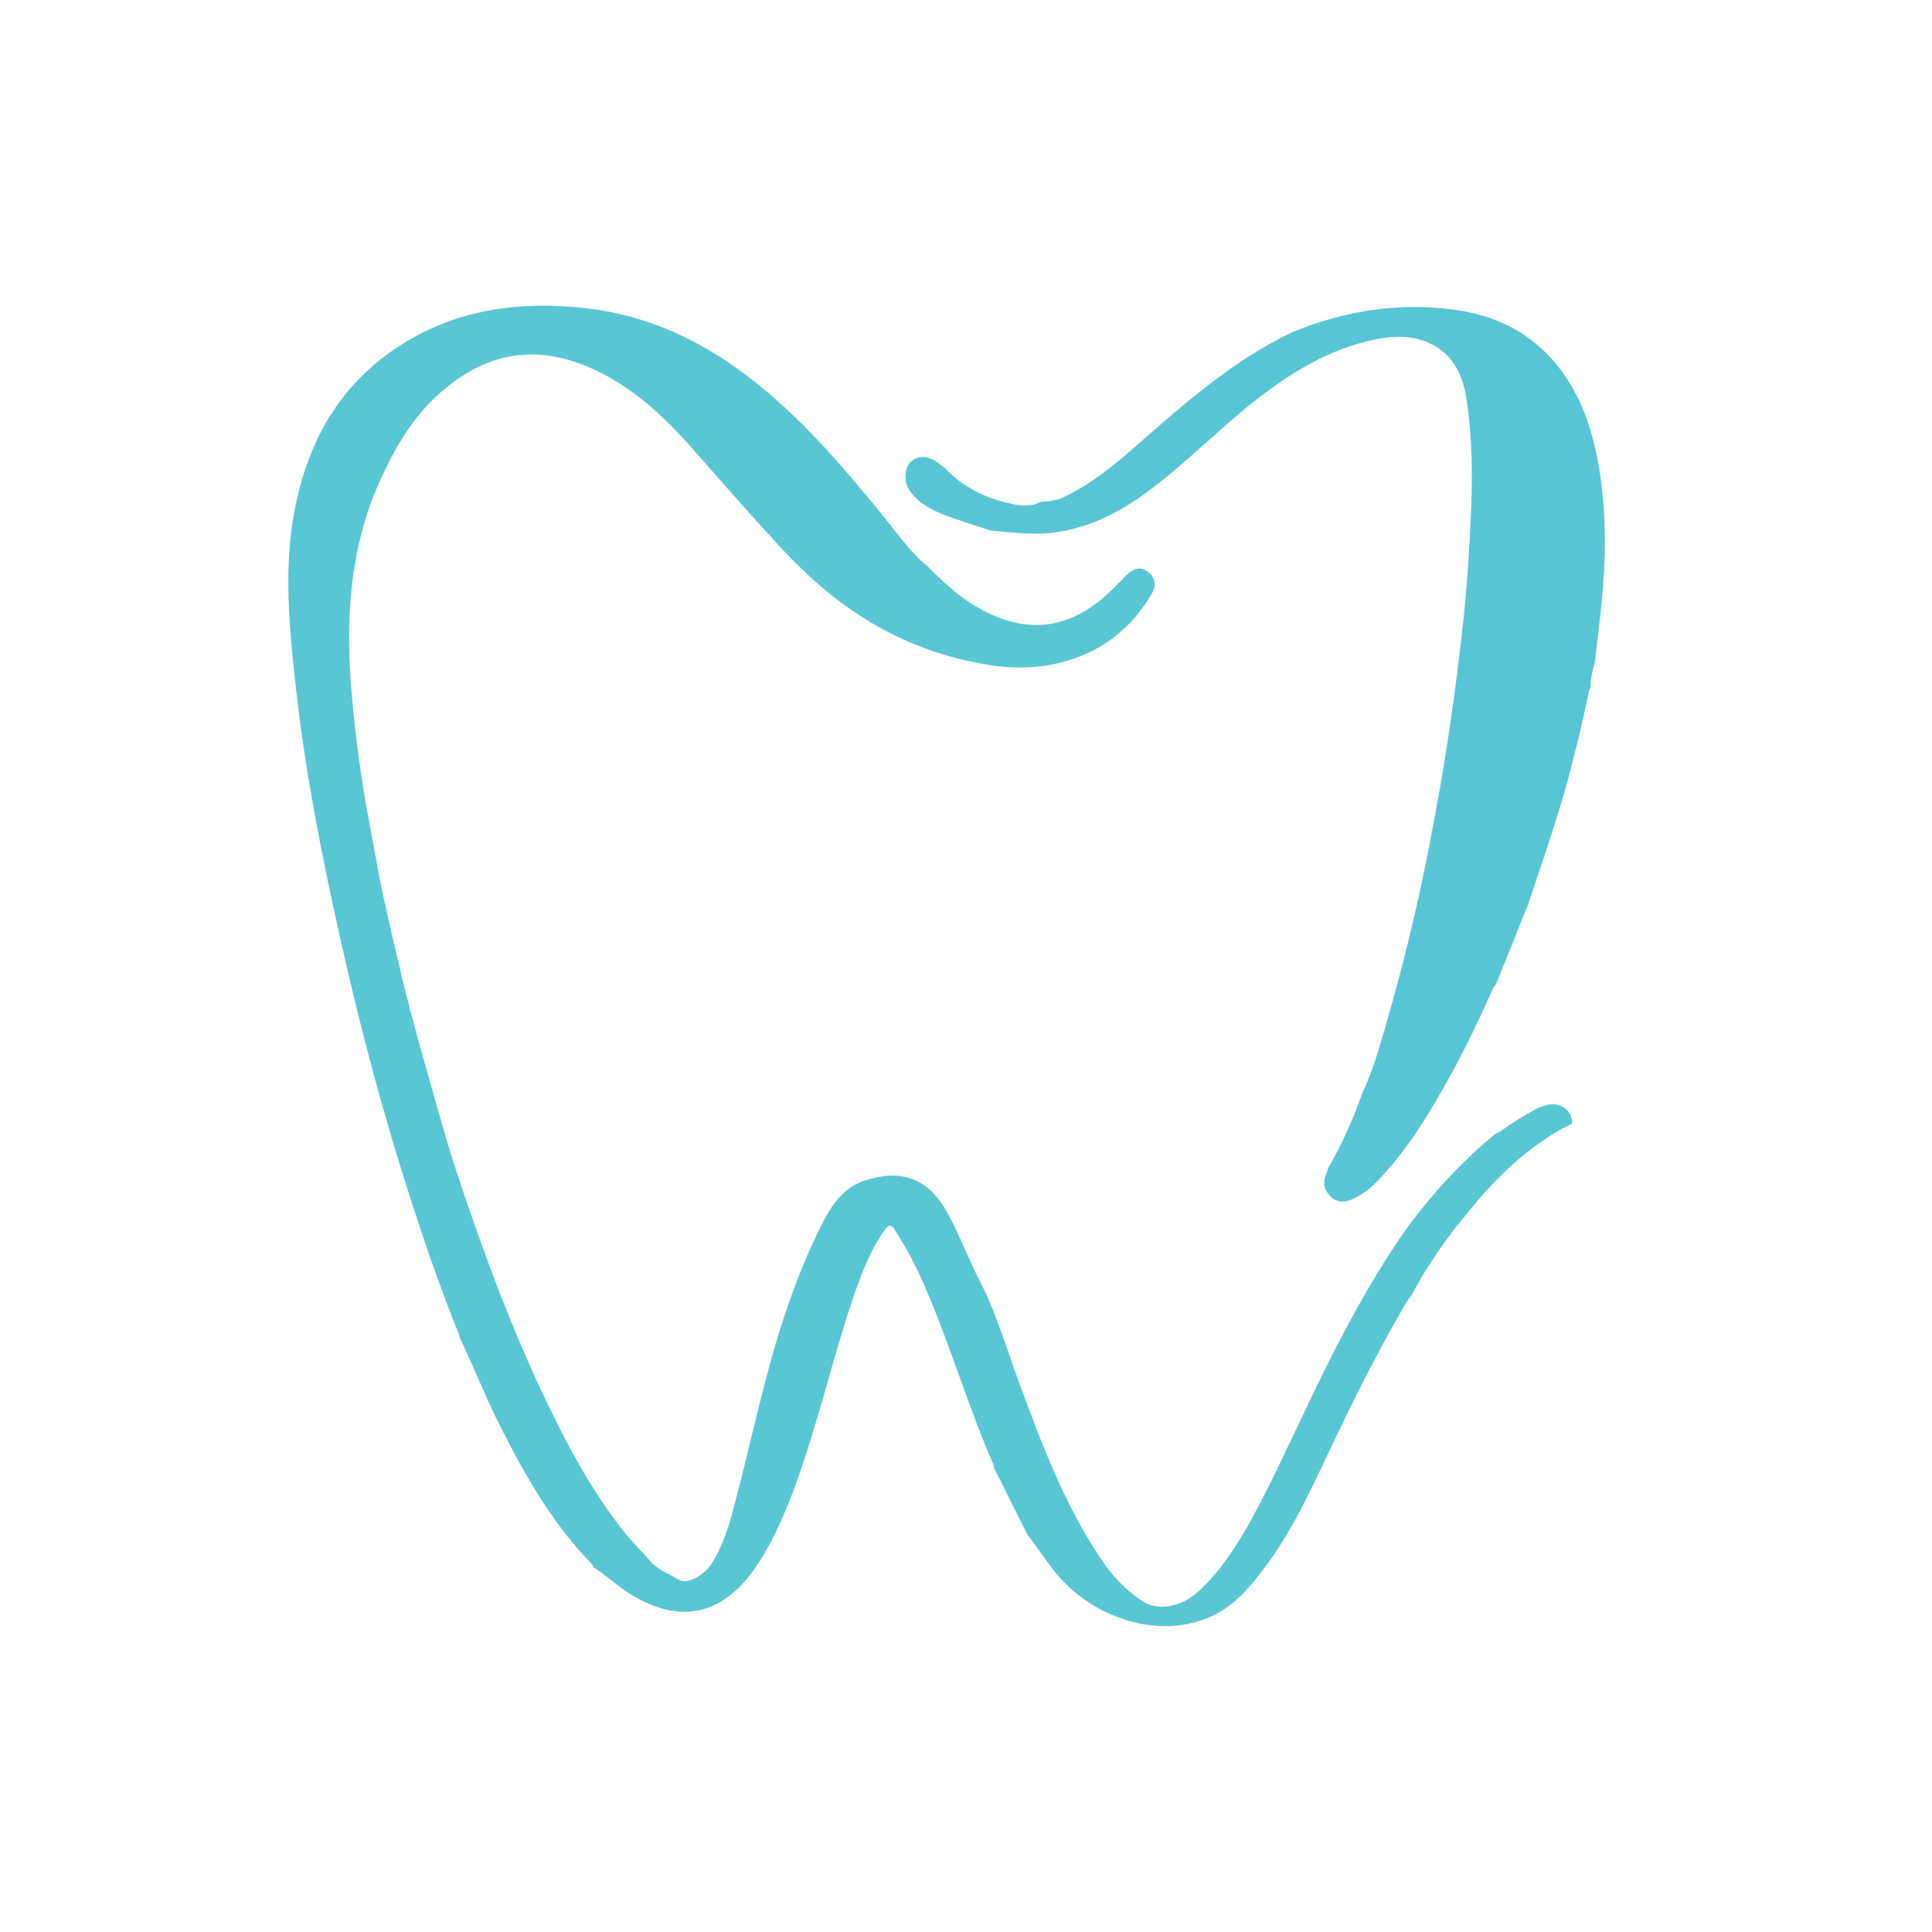
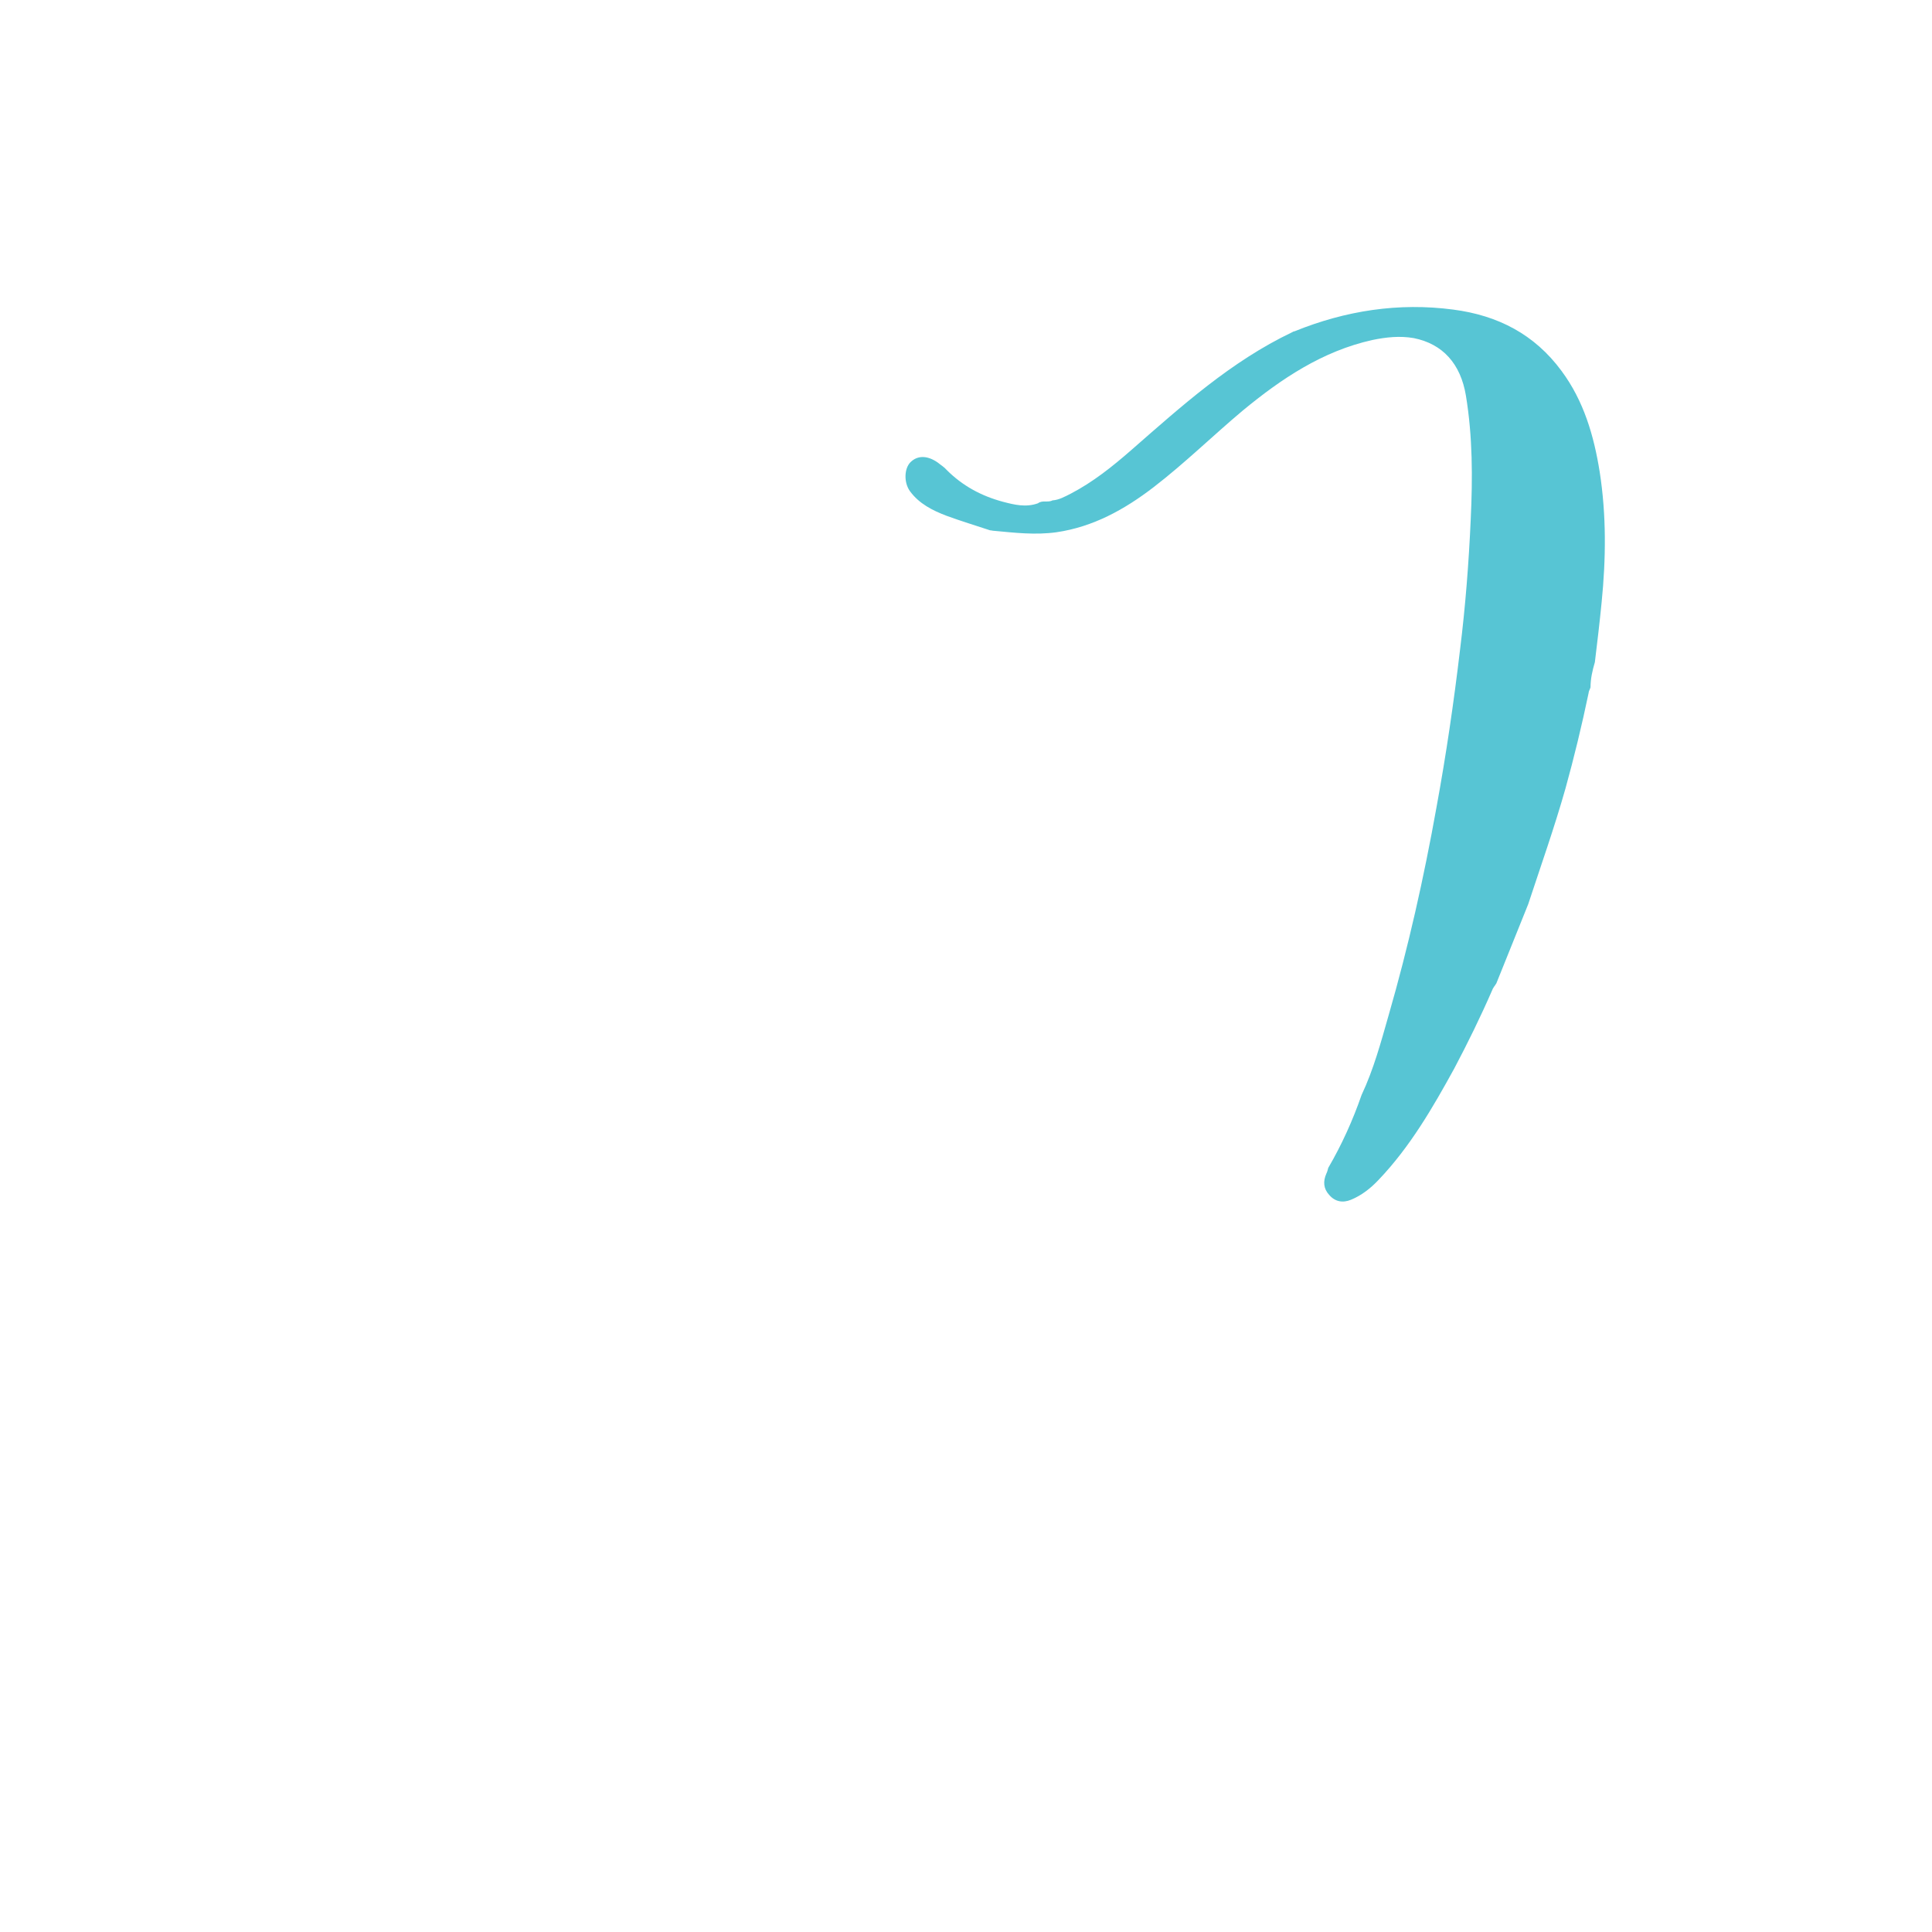
<svg xmlns="http://www.w3.org/2000/svg" version="1.1" id="Layer_1" x="0px" y="0px" viewBox="0 0 400 400" style="enable-background:new 0 0 400 400;" xml:space="preserve">
  <style type="text/css">
	.st0{fill:#59C6D4;}
	.st1{fill:#57C5D4;}
</style>
-   <path class="st0" d="M320.2,228.8l-1.6,0.5c-2.7,1.4-5.3,3-7.9,4.9c-0.4,0.3-0.7,0.3-1.3,0.7c-8.4,7-15.5,15.1-21.4,24.2  c-6.6,10.2-12.1,20.9-17.3,31.9c-3.9,8.1-7.6,16.3-11.9,24.1c-2.9,5.2-6.2,10.3-10.7,14.4c-3.6,3.3-8.6,4.2-11.9,1.8  c-3.2-2.2-5.9-5-8.1-8.3c-7.7-11.4-12.5-24.2-17.2-37c-1.4-3.7-2.6-7.6-4-11.3c-1-2.8-2.2-5.8-3.6-8.6c-2.6-4.9-4.5-10.2-7.2-15.1  c-4.1-7.4-9.9-9-17.3-6.5c-4.7,1.6-7.1,5.8-9.1,9.9c-3.2,6.4-5.7,13.1-7.9,19.9c-3.9,12.2-6.4,24.7-9.7,37.1  c-1.1,4.3-2.4,8.7-4.9,12.5c-1.2,1.9-4.7,4.4-6.8,3.1c-1.9-1.2-4.1-1.9-5.7-3.7c-1.7-2-3.6-3.8-5.3-5.9c-7.5-9.4-12.9-20-18-30.9  c-3-6.6-5.8-13.2-8.4-20c-3.2-8.4-6.2-16.9-9-25.5c-2.3-7.3-4.3-14.7-6.4-22.1c-3.2-11.1-5.8-22.3-8.3-33.6c-1-4.5-1.7-9.1-2.6-13.7  c-1.8-9.3-3.1-18.7-3.9-28.1c-1.2-13.9-0.6-27.7,4.6-41C81,93.9,85.2,86,92.6,80.1c10.3-8.3,20.5-8.2,30.6-3.5  c7.5,3.5,13.6,9,19.2,15.2c5.6,6.3,11.1,12.7,16.8,18.9c4.7,5.2,9.6,10.2,15.3,14.3c8.9,6.6,18.9,10.8,29.8,12.6  c7.1,1.2,14.2,0.7,20.9-2.4c5.7-2.6,9.9-6.7,13.1-12c1.2-1.9,0.9-3.6-0.6-4.8c-1.4-1.1-2.9-0.9-4.6,0.8c-1.5,1.5-3,3.1-4.6,4.5  c-6.1,5.2-12.9,7.2-20.8,4.5c-6.4-2.2-11.2-6.4-15.8-11.1c-3.5-2.8-6-6.5-8.8-10c-8.6-10.5-17.4-20.9-28.3-29.2  c-10-7.6-21-12.7-33.6-14.1c-15.2-1.7-29.6,0.7-42,10.3c-9.7,7.5-15.2,17.7-17.8,29.6c-2.7,12.1-1.7,24.1-0.4,36.3  c1.9,18.3,5.4,36.2,9.4,54.1c4.1,18.4,8.9,36.5,14.7,54.4c3,9.3,6.2,18.6,9.9,27.7c0.1,0.3,0.1,0.6,0.2,0.8c0,0,0,0,0,0  c3.2,6.7,5.9,13.7,9.4,20.3c4.9,9.6,10.4,18.8,18,26.6c0.1,0.1,0.2,0.4,0.3,0.6c0,0,0,0,0,0c2.8,1.8,5.2,4.1,8,5.8  c9.9,5.9,18.5,4.1,25.1-5.2c3.6-5,6-10.6,8.2-16.3c4.8-12.8,7.8-26.2,12.1-39.1c1.6-4.8,3.3-9.5,6-13.8c0.3-0.5,0.6-0.9,1-1.4  c0.8-1.1,1.3-0.9,2,0.2c2.5,3.9,4.7,8.1,6.5,12.4c5.1,11.9,8.7,24.3,13.9,36.2c0.1,0.2,0.1,0.4,0.1,0.6c0,0,0,0,0,0  c2.3,4.6,4.6,9.2,6.9,13.8c0,0,0,0,0,0c2.3,2.9,4.2,6.1,6.7,8.9c7.3,8.3,20.2,12.7,30.6,8.4c4.2-1.7,7.3-4.7,10.1-8.2  c6.3-7.7,10.5-16.6,14.7-25.5c5.1-10.8,10.4-21.5,16.4-31.7c0.4-0.6,0.8-1.2,1.2-1.7c3.2-6.1,7.2-11.7,11.6-17  c5-6.2,10.6-11.8,17.5-16.1c1.3-0.8,2.7-1.5,4-2.2l0,0C325.6,229.9,322.9,228,320.2,228.8z" />
  <path class="st1" d="M205.8,109.9c-0.3,0-0.5-0.1-0.8-0.1c-3-1-6-1.9-9-3c-2.9-1.1-5.7-2.5-7.6-5.1c-1.3-1.8-1.2-4.7,0.1-6  c1.5-1.5,3.6-1.4,5.7,0.1c0.6,0.5,1.3,0.9,1.8,1.5c3.3,3.3,7.2,5.4,11.7,6.6c2.3,0.6,4.7,1.2,7.2,0.3c0.9-0.7,2.1-0.1,3-0.6  c1.4-0.1,2.6-0.8,3.8-1.4c4.6-2.4,8.6-5.6,12.5-9c10.4-9.1,20.7-18.4,33.3-24.4c0.2-0.1,0.3-0.2,0.5-0.2c10.6-4.3,21.6-6,32.9-4.5  c9.2,1.2,16.8,5.1,22.4,12.7c4.6,6.2,6.7,13.4,7.9,20.9c1.4,9,1.3,18,0.4,27c-0.4,4.1-0.9,8.3-1.4,12.4c-0.5,1.7-0.9,3.4-0.9,5.2  c0,0,0,0,0,0c-0.1,0.4-0.4,0.8-0.4,1.2c-1.4,6.7-3,13.3-4.8,19.8c-2.3,8.1-5.1,16-7.7,23.9c0,0,0,0,0,0c-2.2,5.5-4.4,10.9-6.6,16.4  c-0.3,0.5-0.7,0.9-0.9,1.5c-2.4,5.5-5,10.8-7.8,16.1c-4.5,8.2-9.2,16.3-15.7,23.1c-1.6,1.7-3.5,3.2-5.7,4.1c-1.7,0.7-3.3,0.4-4.5-1  c-1.2-1.3-1.3-2.8-0.6-4.4c0.2-0.4,0.3-0.8,0.4-1.2c2.8-4.8,5.1-9.9,6.9-15.1c2.5-5.3,4-10.9,5.6-16.5c4.1-14.2,7.3-28.5,9.9-43  c2-10.9,3.6-21.8,4.9-32.8c1.1-8.9,1.8-17.9,2.2-26.9c0.4-8.6,0.4-17.1-1-25.6c-1.1-6.6-4.8-10.7-10.8-11.9  c-2.9-0.5-5.7-0.2-8.6,0.4c-10.3,2.3-18.8,8-26.8,14.6c-6.2,5.2-12,10.9-18.5,15.9c-6,4.6-12.5,8.2-20.1,9.3  C214.3,110.8,210.1,110.3,205.8,109.9z" />
</svg>